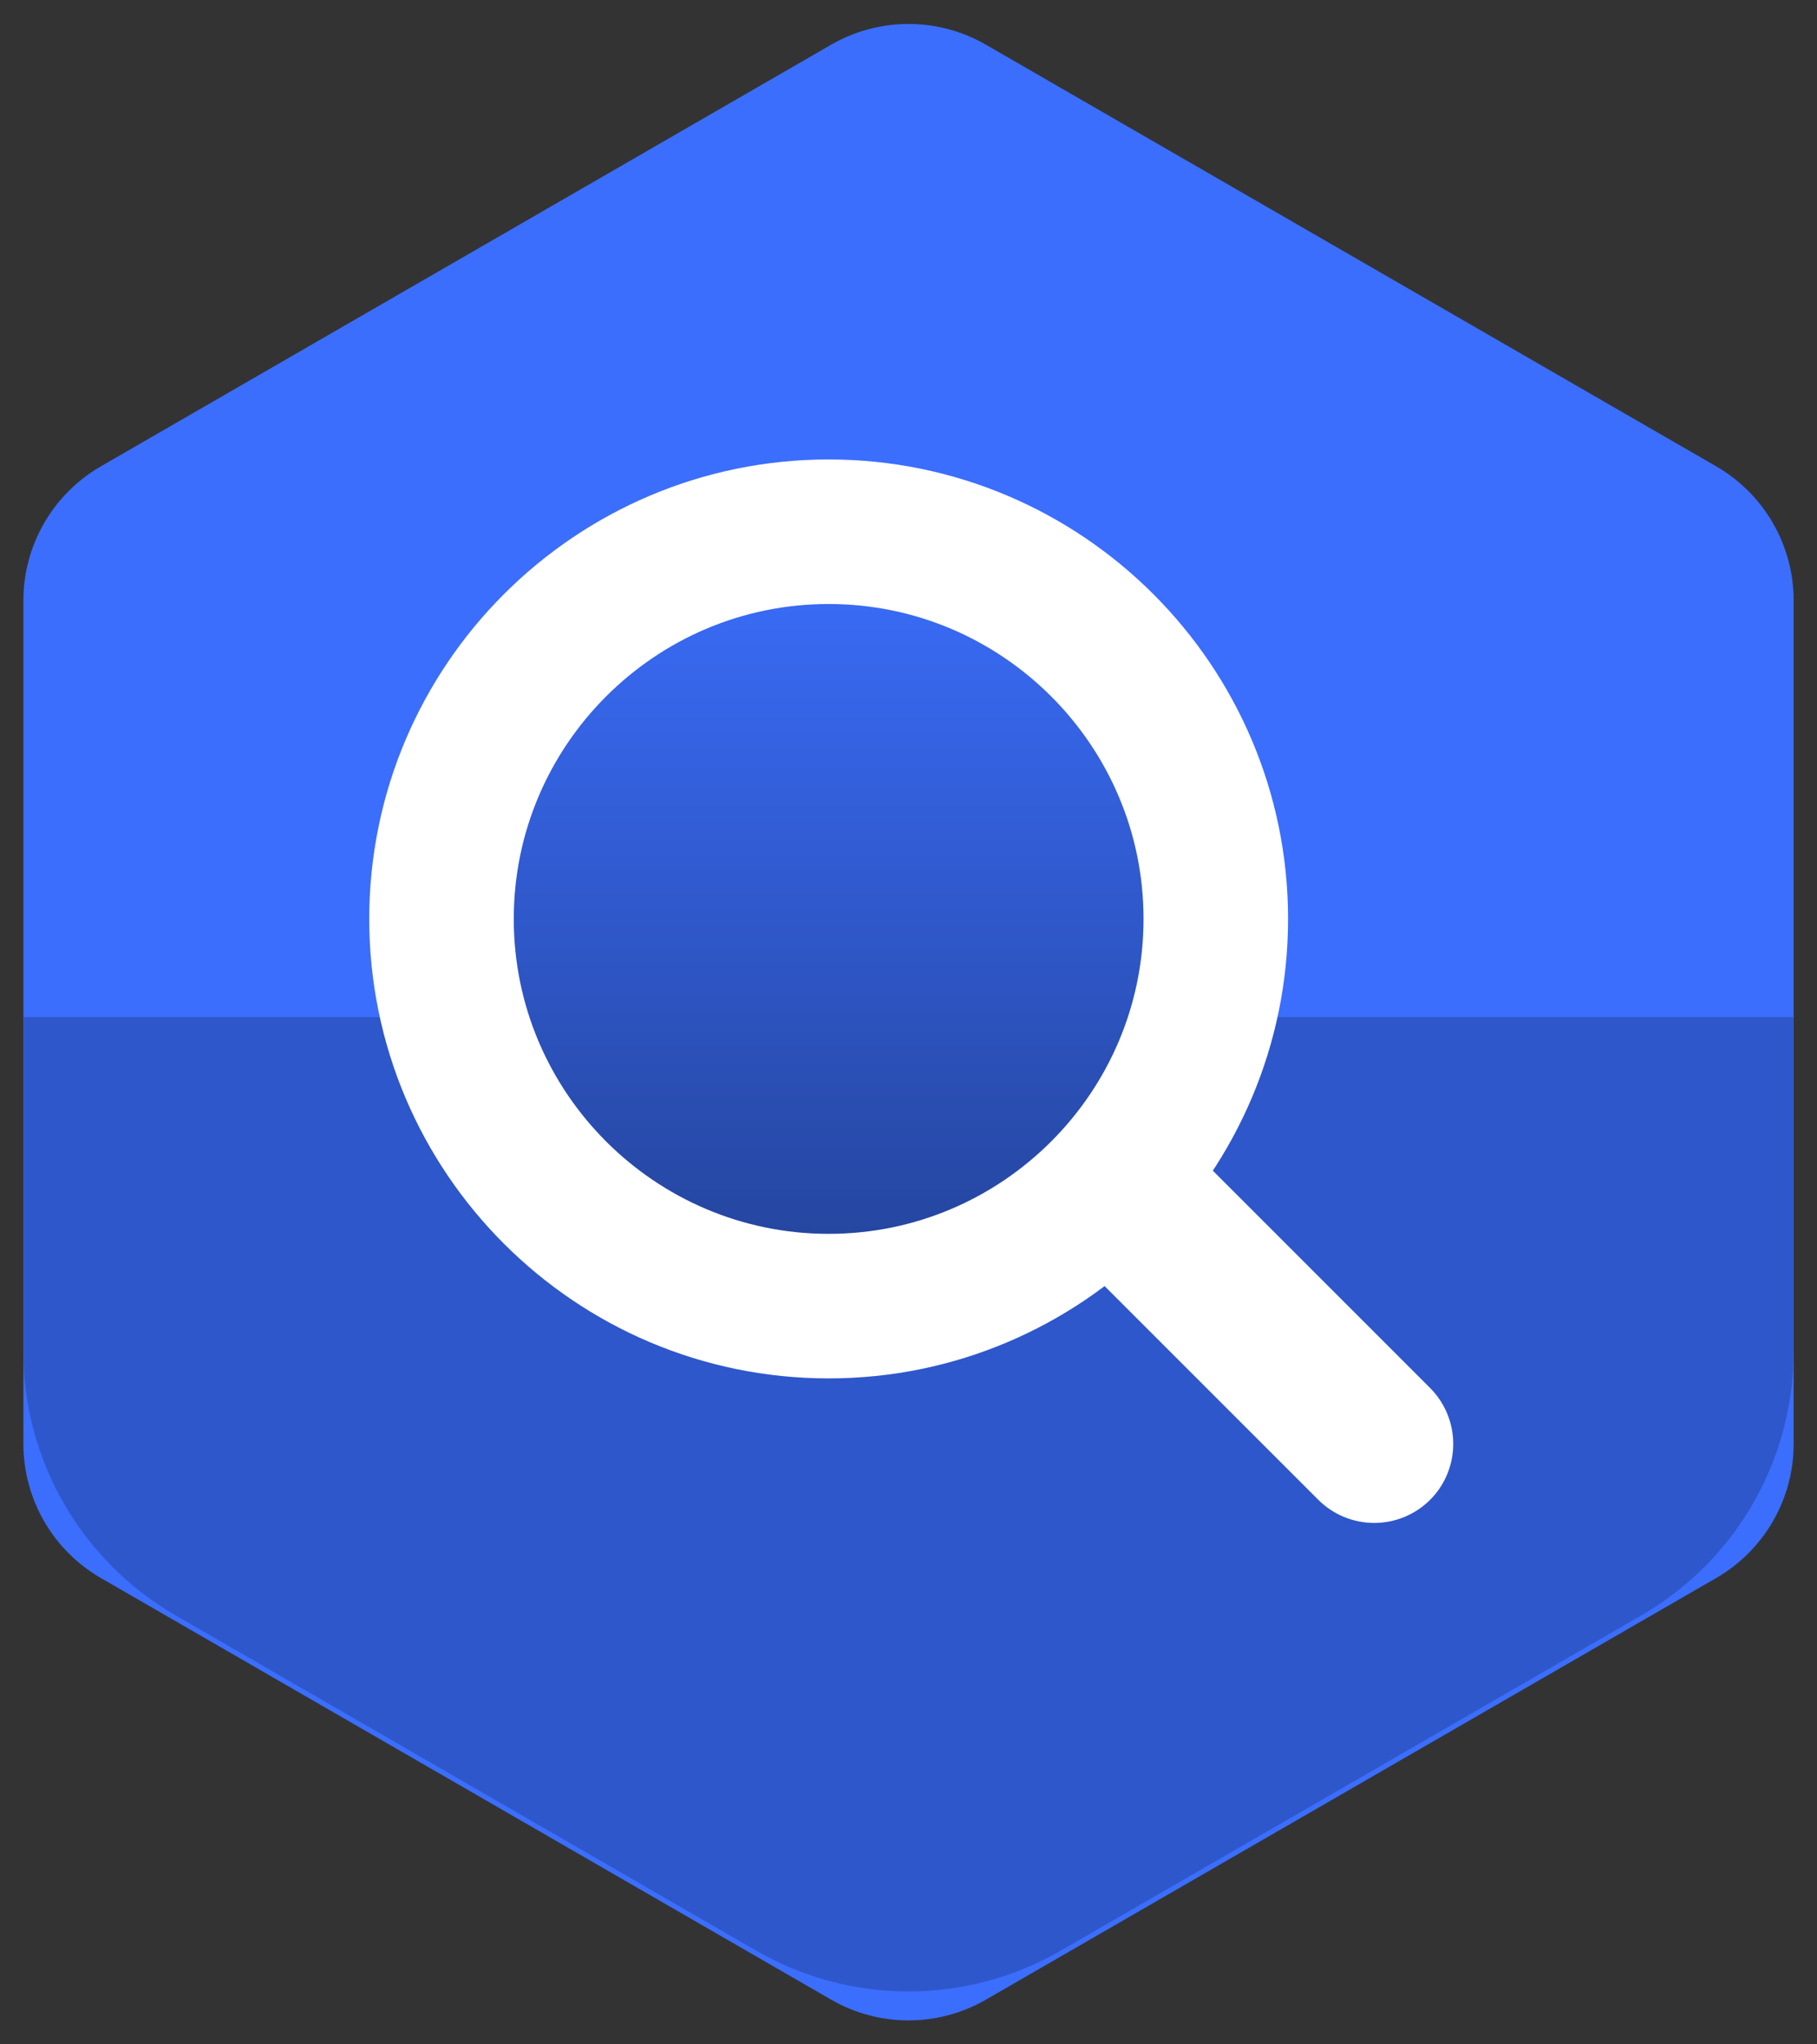
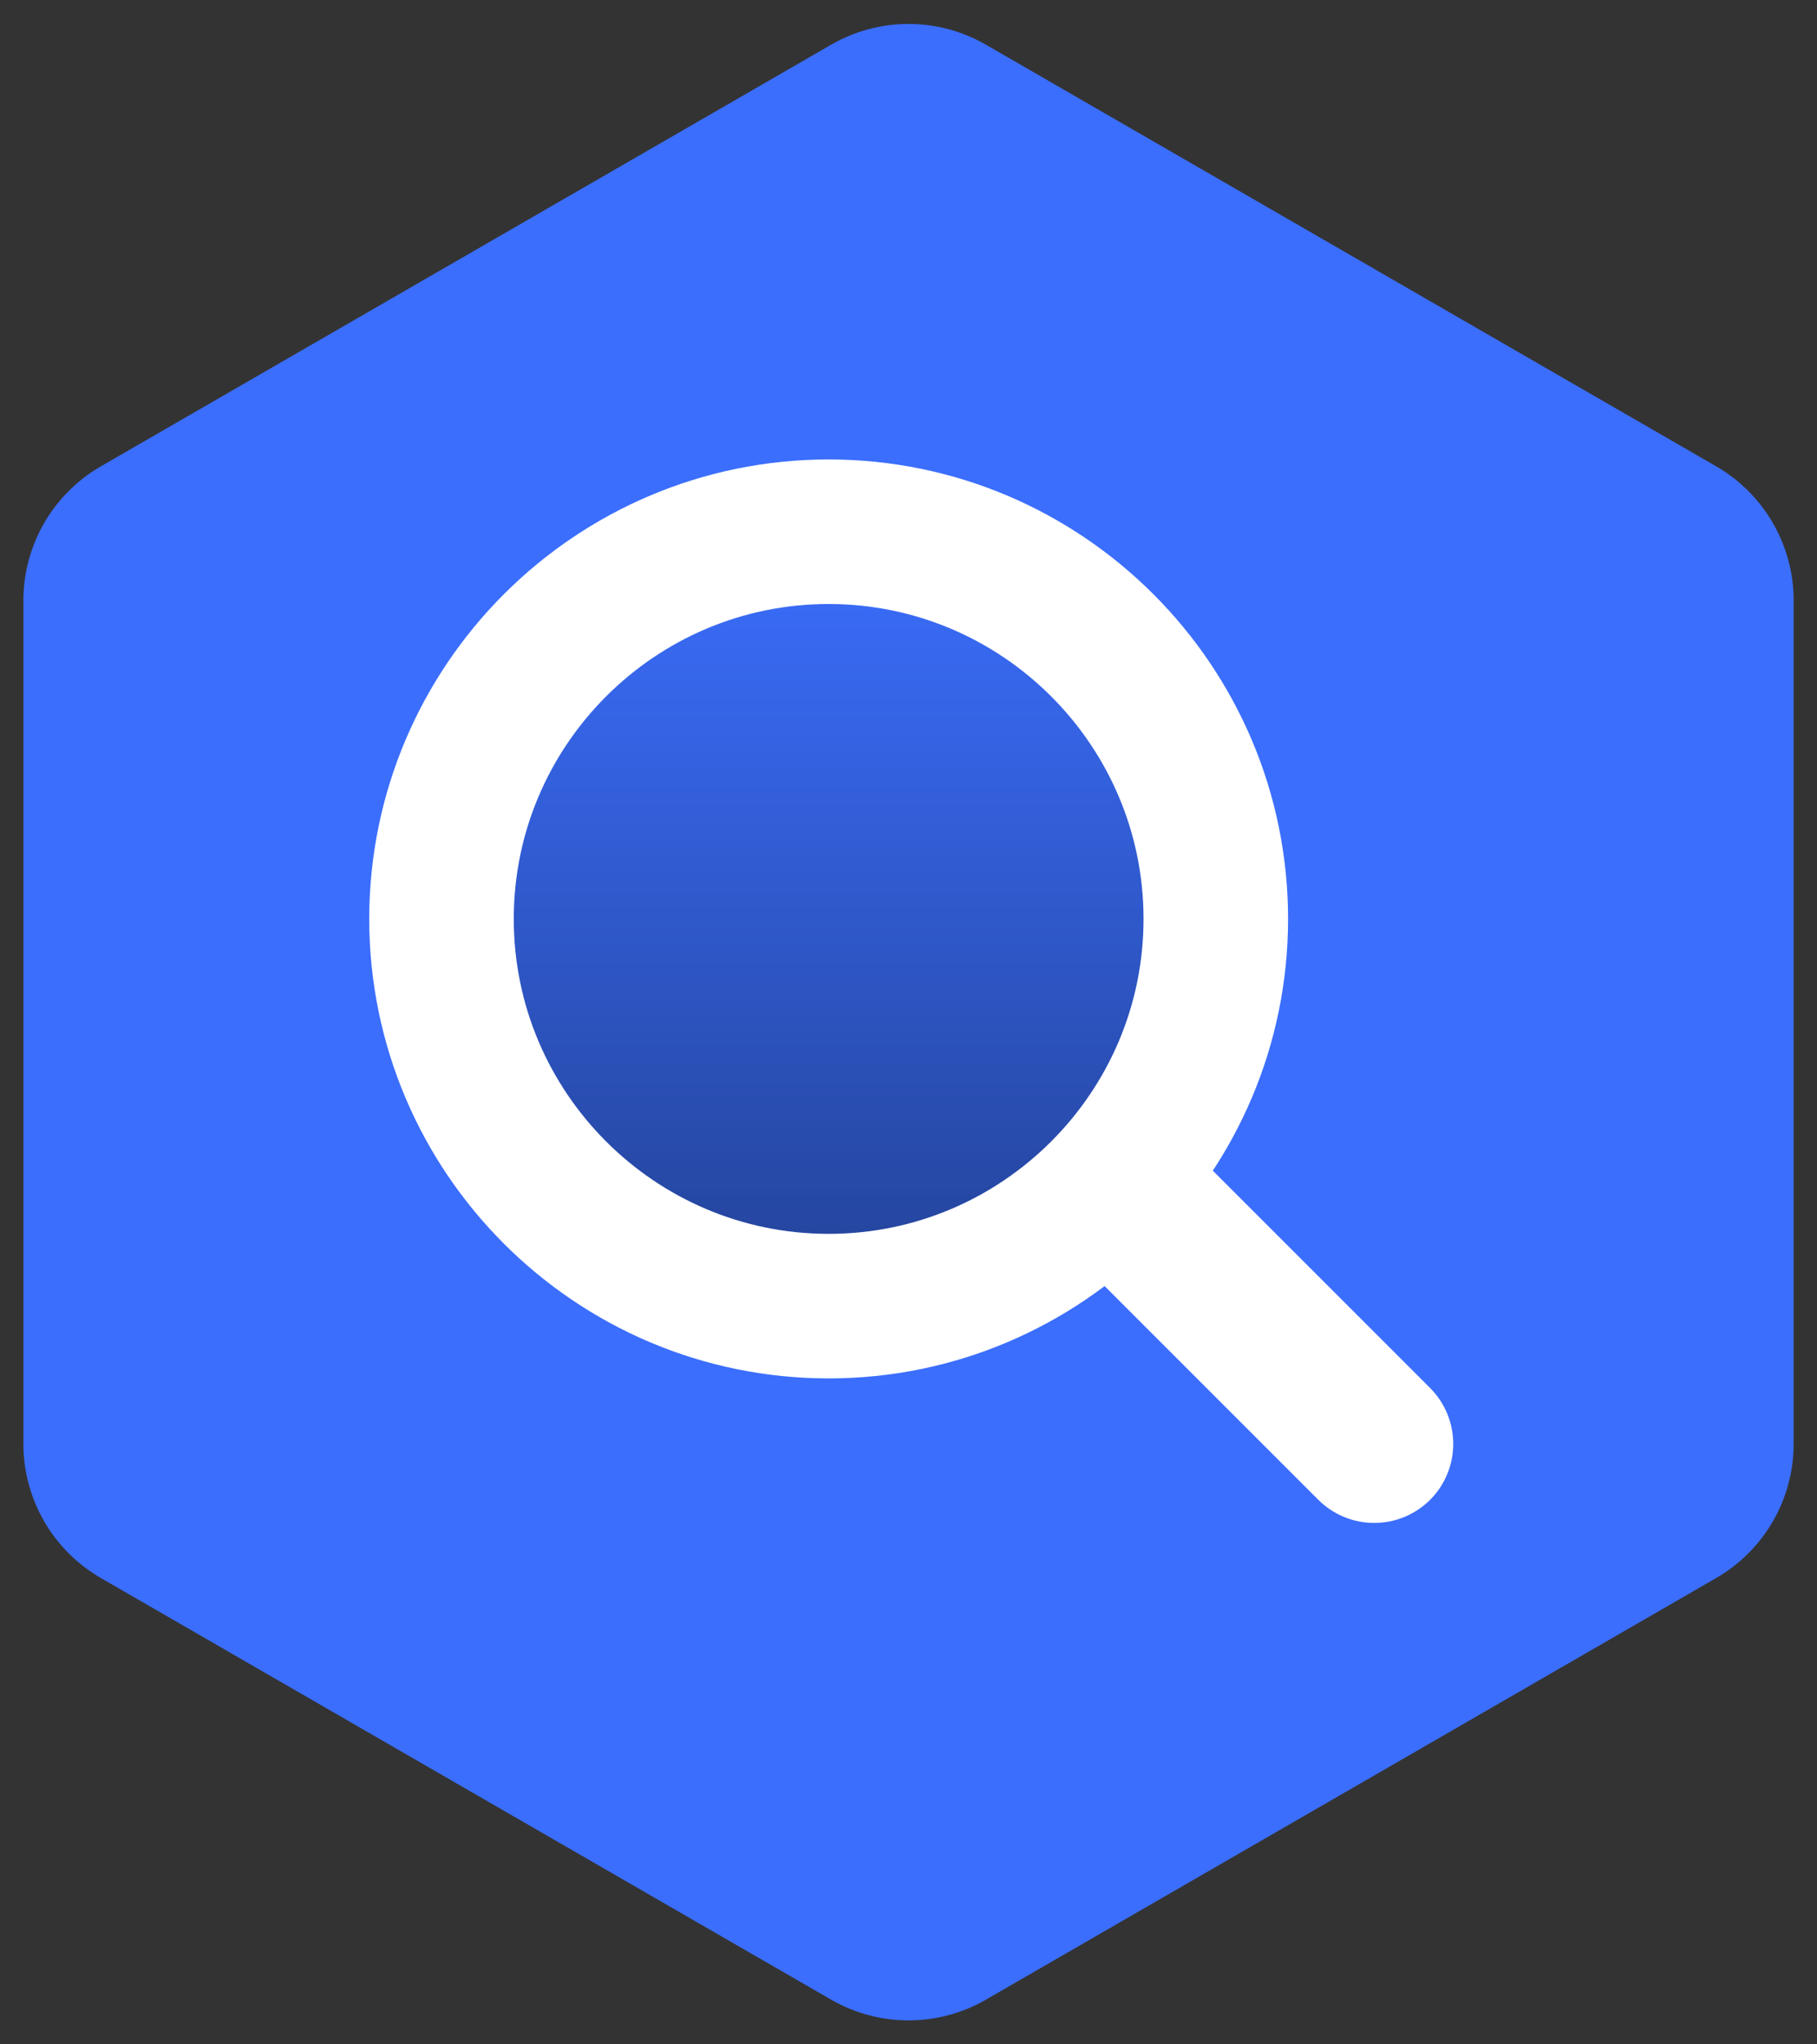
<svg xmlns="http://www.w3.org/2000/svg" width="64" height="72" viewBox="0 0 64 72" fill="none">
  <rect x="0" y="0" width="64" height="72" fill="#333333" stroke="none" />
  <path d="M29.274 1.575C30.962 0.6 33.041 0.6 34.728 1.575L60.451 16.425C62.138 17.4 63.178 19.201 63.178 21.149V50.851C63.178 52.8 62.138 54.6 60.451 55.575L34.728 70.425C33.041 71.4 30.962 71.4 29.274 70.425L3.551 55.575C1.864 54.6 0.824 52.8 0.824 50.851V21.149C0.824 19.201 1.864 17.4 3.551 16.425L29.274 1.575Z" fill="#3B6EFD" />
-   <path fill-rule="evenodd" clip-rule="evenodd" d="M0.822 35.819V47.602C0.822 51.434 2.867 54.976 6.186 56.892L26.636 68.699C29.955 70.615 34.044 70.615 37.363 68.699L57.812 56.892C61.132 54.976 63.176 51.434 63.176 47.602V35.819H0.822Z" fill="#2E57CB" />
  <path d="M15.551 32.364C15.551 24.845 21.668 18.727 29.187 18.727C36.706 18.727 42.824 24.845 42.824 32.364C42.824 39.883 36.706 46 29.187 46C21.668 46 15.551 39.883 15.551 32.364Z" fill="url(#paint0_linear_2651_4843)" stroke="white" stroke-width="5.091" />
  <path d="M50.373 52.822C49.85 53.343 49.142 53.636 48.404 53.636C47.666 53.636 46.957 53.343 46.435 52.822L37.62 44.007C37.577 43.964 37.558 43.902 37.571 43.842L38.247 40.545C38.263 40.469 38.325 40.412 38.402 40.402L41.4 40.011C41.456 40.004 41.512 40.023 41.552 40.063L50.373 48.884C50.894 49.407 51.187 50.115 51.187 50.853C51.187 51.591 50.894 52.3 50.373 52.822Z" fill="white" />
  <defs>
    <linearGradient id="paint0_linear_2651_4843" x1="29.187" y1="18.727" x2="29.187" y2="46" gradientUnits="userSpaceOnUse">
      <stop stop-color="#3B6EFD" />
      <stop offset="1" stop-color="#234297" />
    </linearGradient>
  </defs>
</svg>